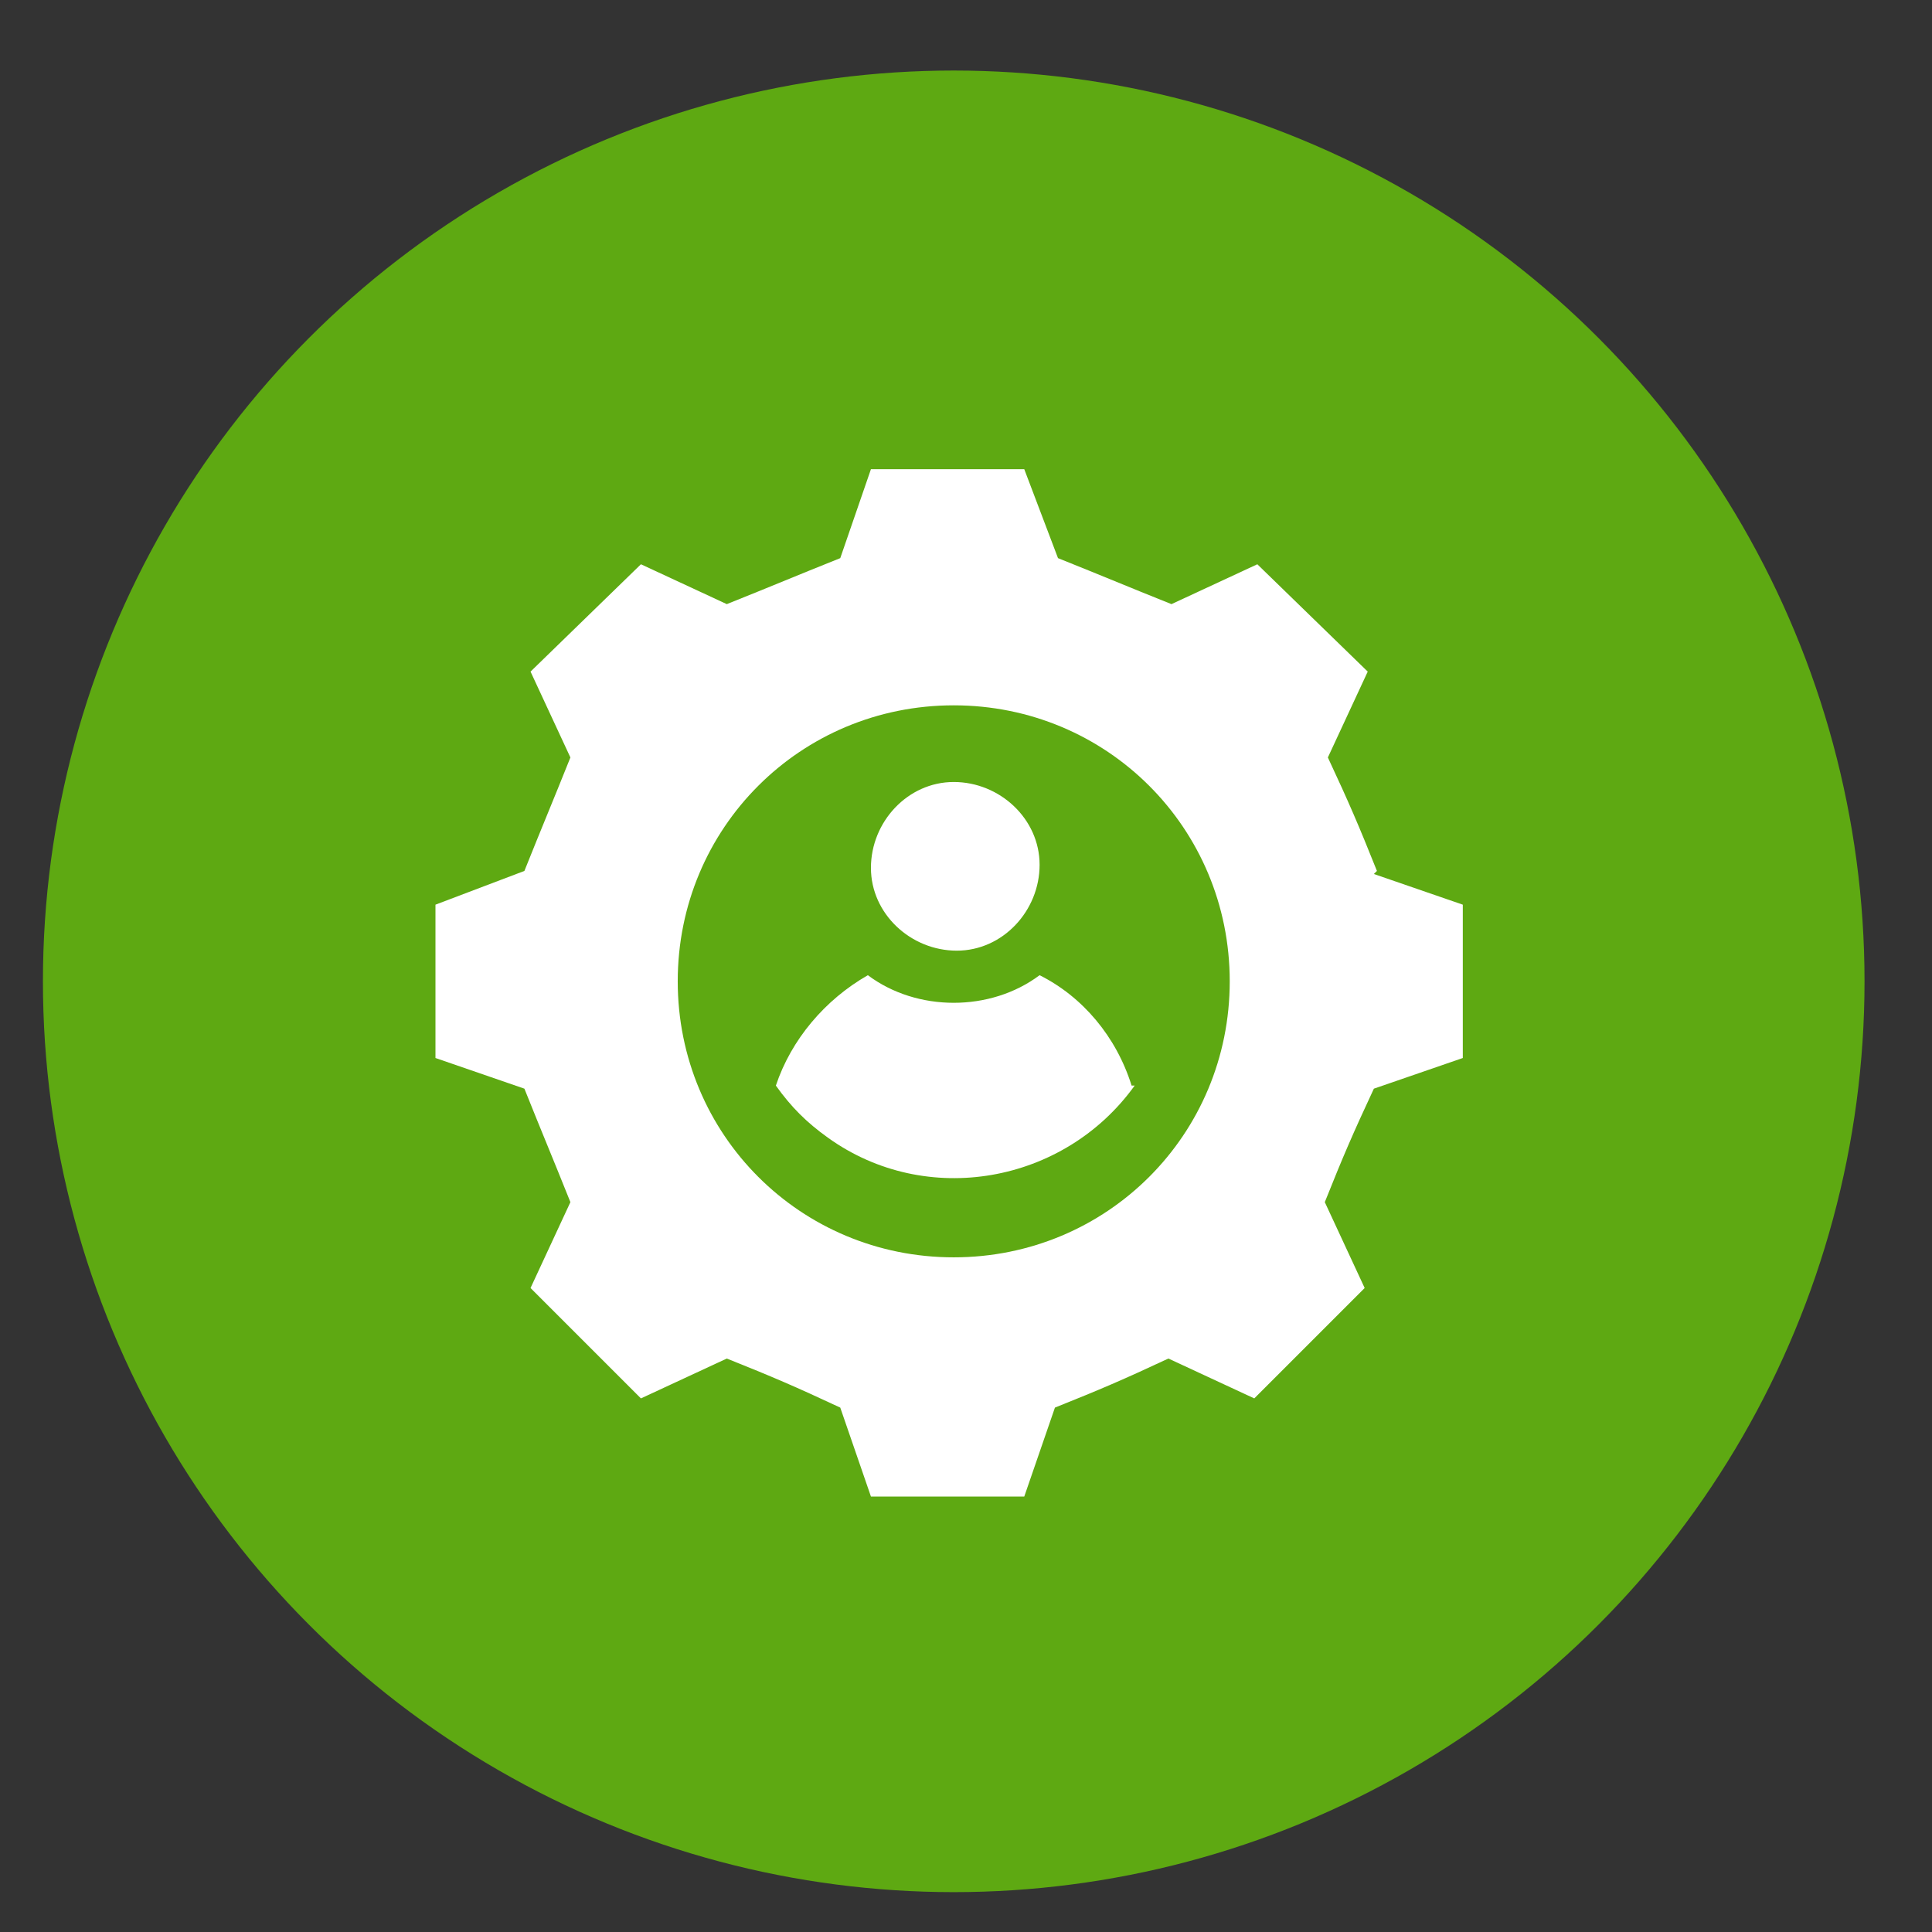
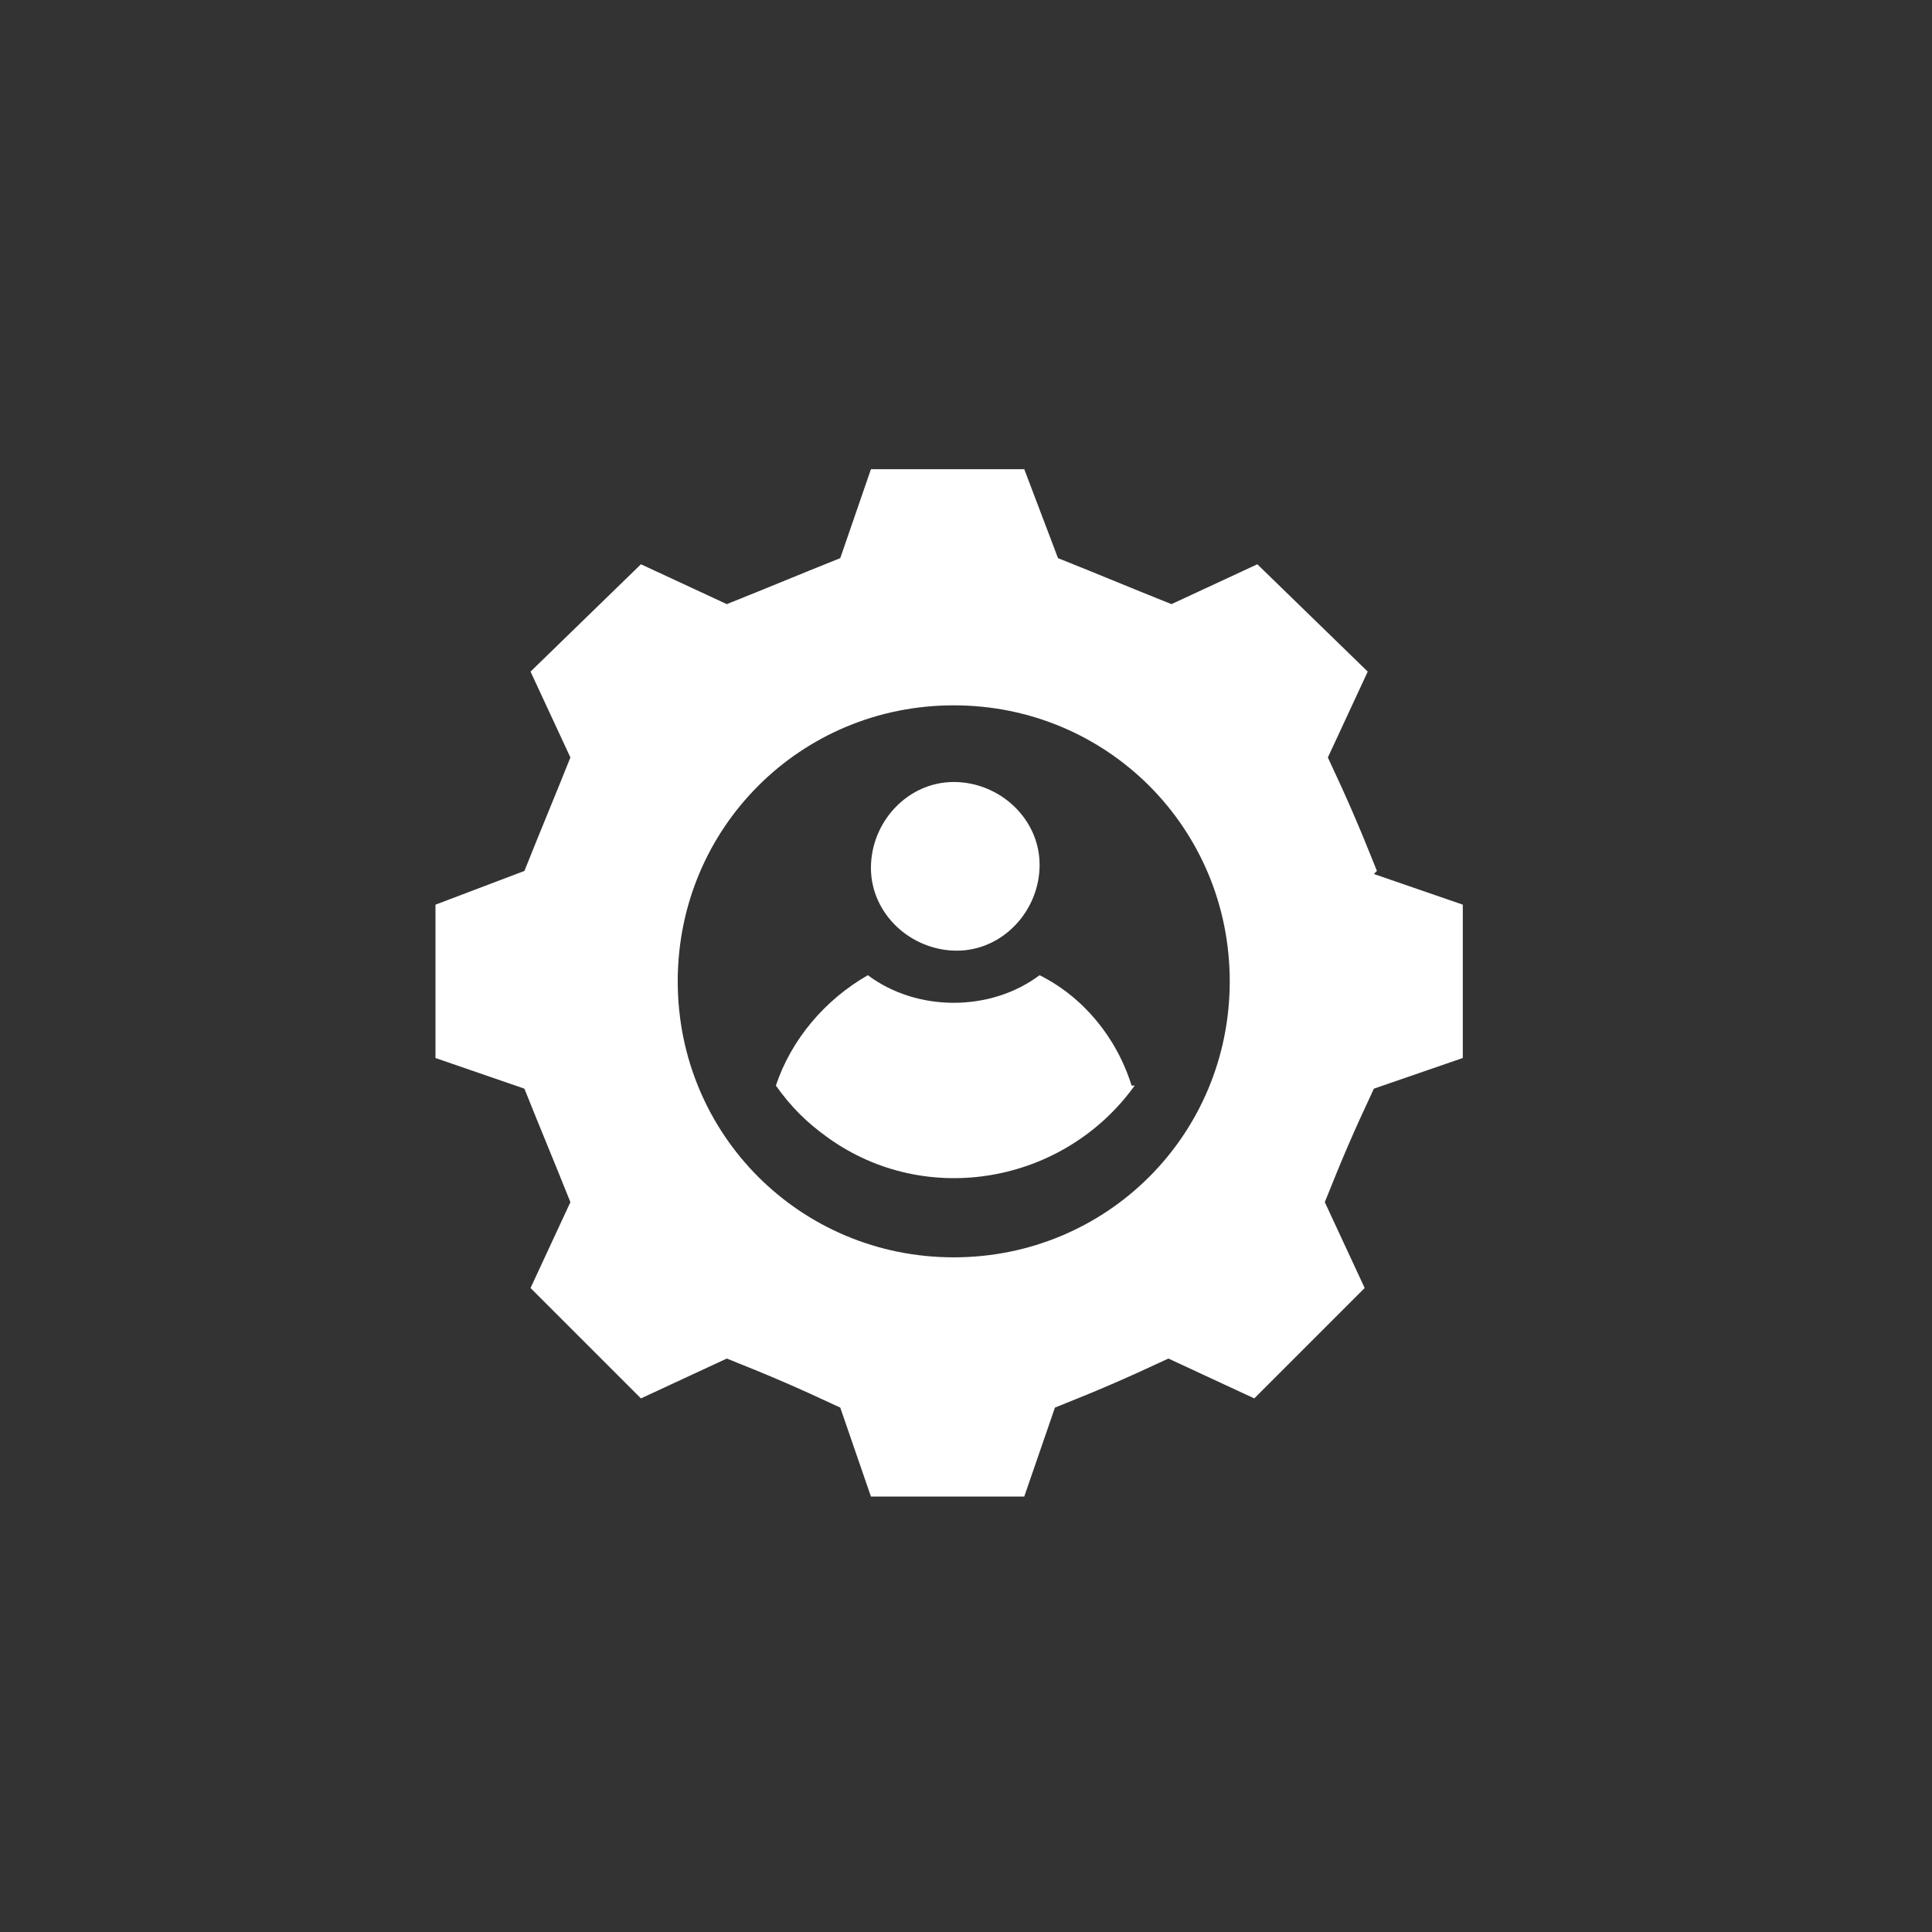
<svg xmlns="http://www.w3.org/2000/svg" id="Layer_1" width="63" height="63" version="1.1" viewBox="0 0 63 63">
  <rect x="0" y="0" width="63" height="63" fill="#333333" stroke="none" />
  <defs>
    <style>
      .st0 {
        fill: #fff;
      }

      .st1 {
        fill: #5ea912;
      }
    </style>
  </defs>
-   <circle class="st1" cx="31.1" cy="32" r="29.7" />
  <g>
    <path class="st0" d="M44.9,28.4c-.6-1.5-.9-2.2-1.6-3.7l1.3-2.8-3.6-3.5-2.8,1.3c-1.5-.6-2.2-.9-3.7-1.5l-1.1-2.9h-5l-1,2.9c-1.5.6-2.2.9-3.7,1.5l-2.8-1.3-3.6,3.5,1.3,2.8c-.6,1.5-.9,2.2-1.5,3.7l-2.9,1.1v5l2.9,1c.6,1.5.9,2.2,1.5,3.7l-1.3,2.8q1.8,1.8,3.6,3.6l2.8-1.3c1.5.6,2.2.9,3.7,1.6l1,2.9h5l1-2.9c1.5-.6,2.2-.9,3.7-1.6l2.8,1.3q1.8-1.8,3.6-3.6l-1.3-2.8c.6-1.5.9-2.2,1.6-3.7l2.9-1v-5l-2.9-1ZM31.1,41c-5,0-9-4-9-9s4-9,9-9,9,4,9,9,0,0,0,0c0,5-4,9-9,9Z" />
    <path class="st0" d="M37,35.4c-2.3,3.2-6.8,4-10,1.7-.7-.5-1.2-1-1.7-1.7.5-1.5,1.6-2.8,3-3.6.8.6,1.8.9,2.8.9,1,0,2-.3,2.8-.9,1.4.7,2.5,2,3,3.6h0ZM33.9,28.2c0,1.5-1.2,2.8-2.7,2.8-1.5,0-2.8-1.2-2.8-2.7,0-1.5,1.2-2.8,2.7-2.8,0,0,0,0,0,0,1.5,0,2.8,1.2,2.8,2.7,0,0,0,0,0,0Z" />
  </g>
</svg>